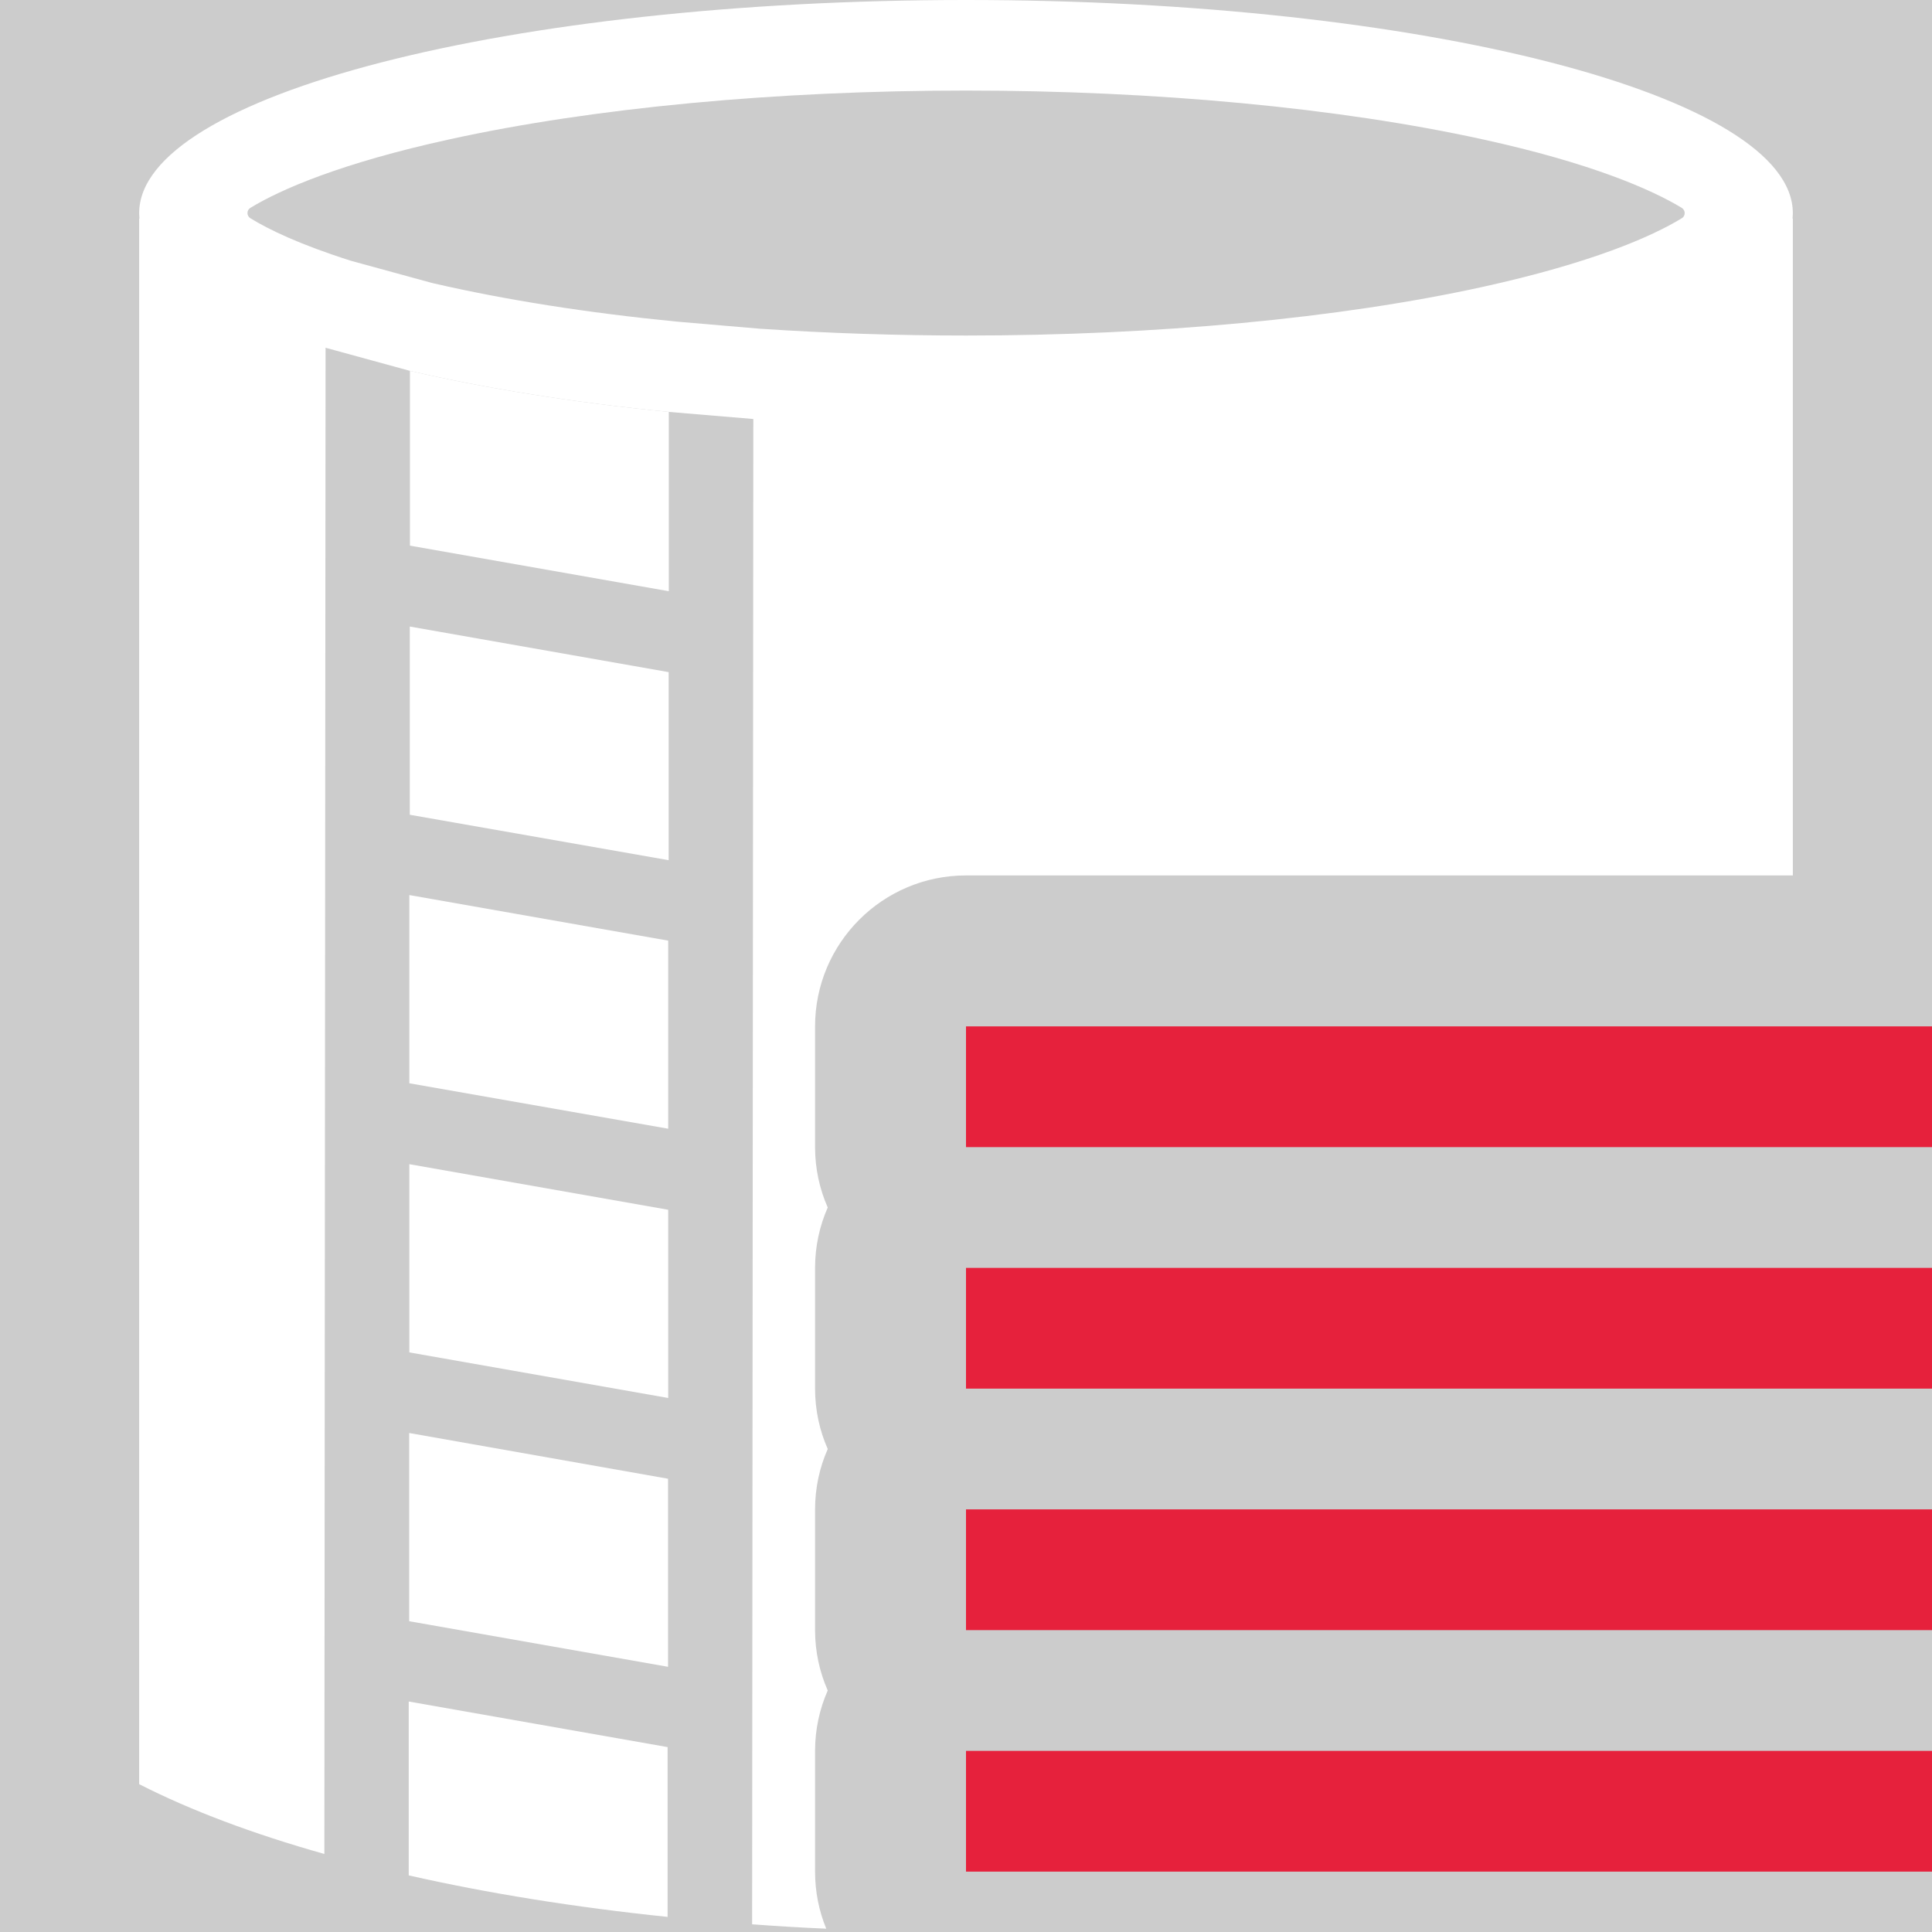
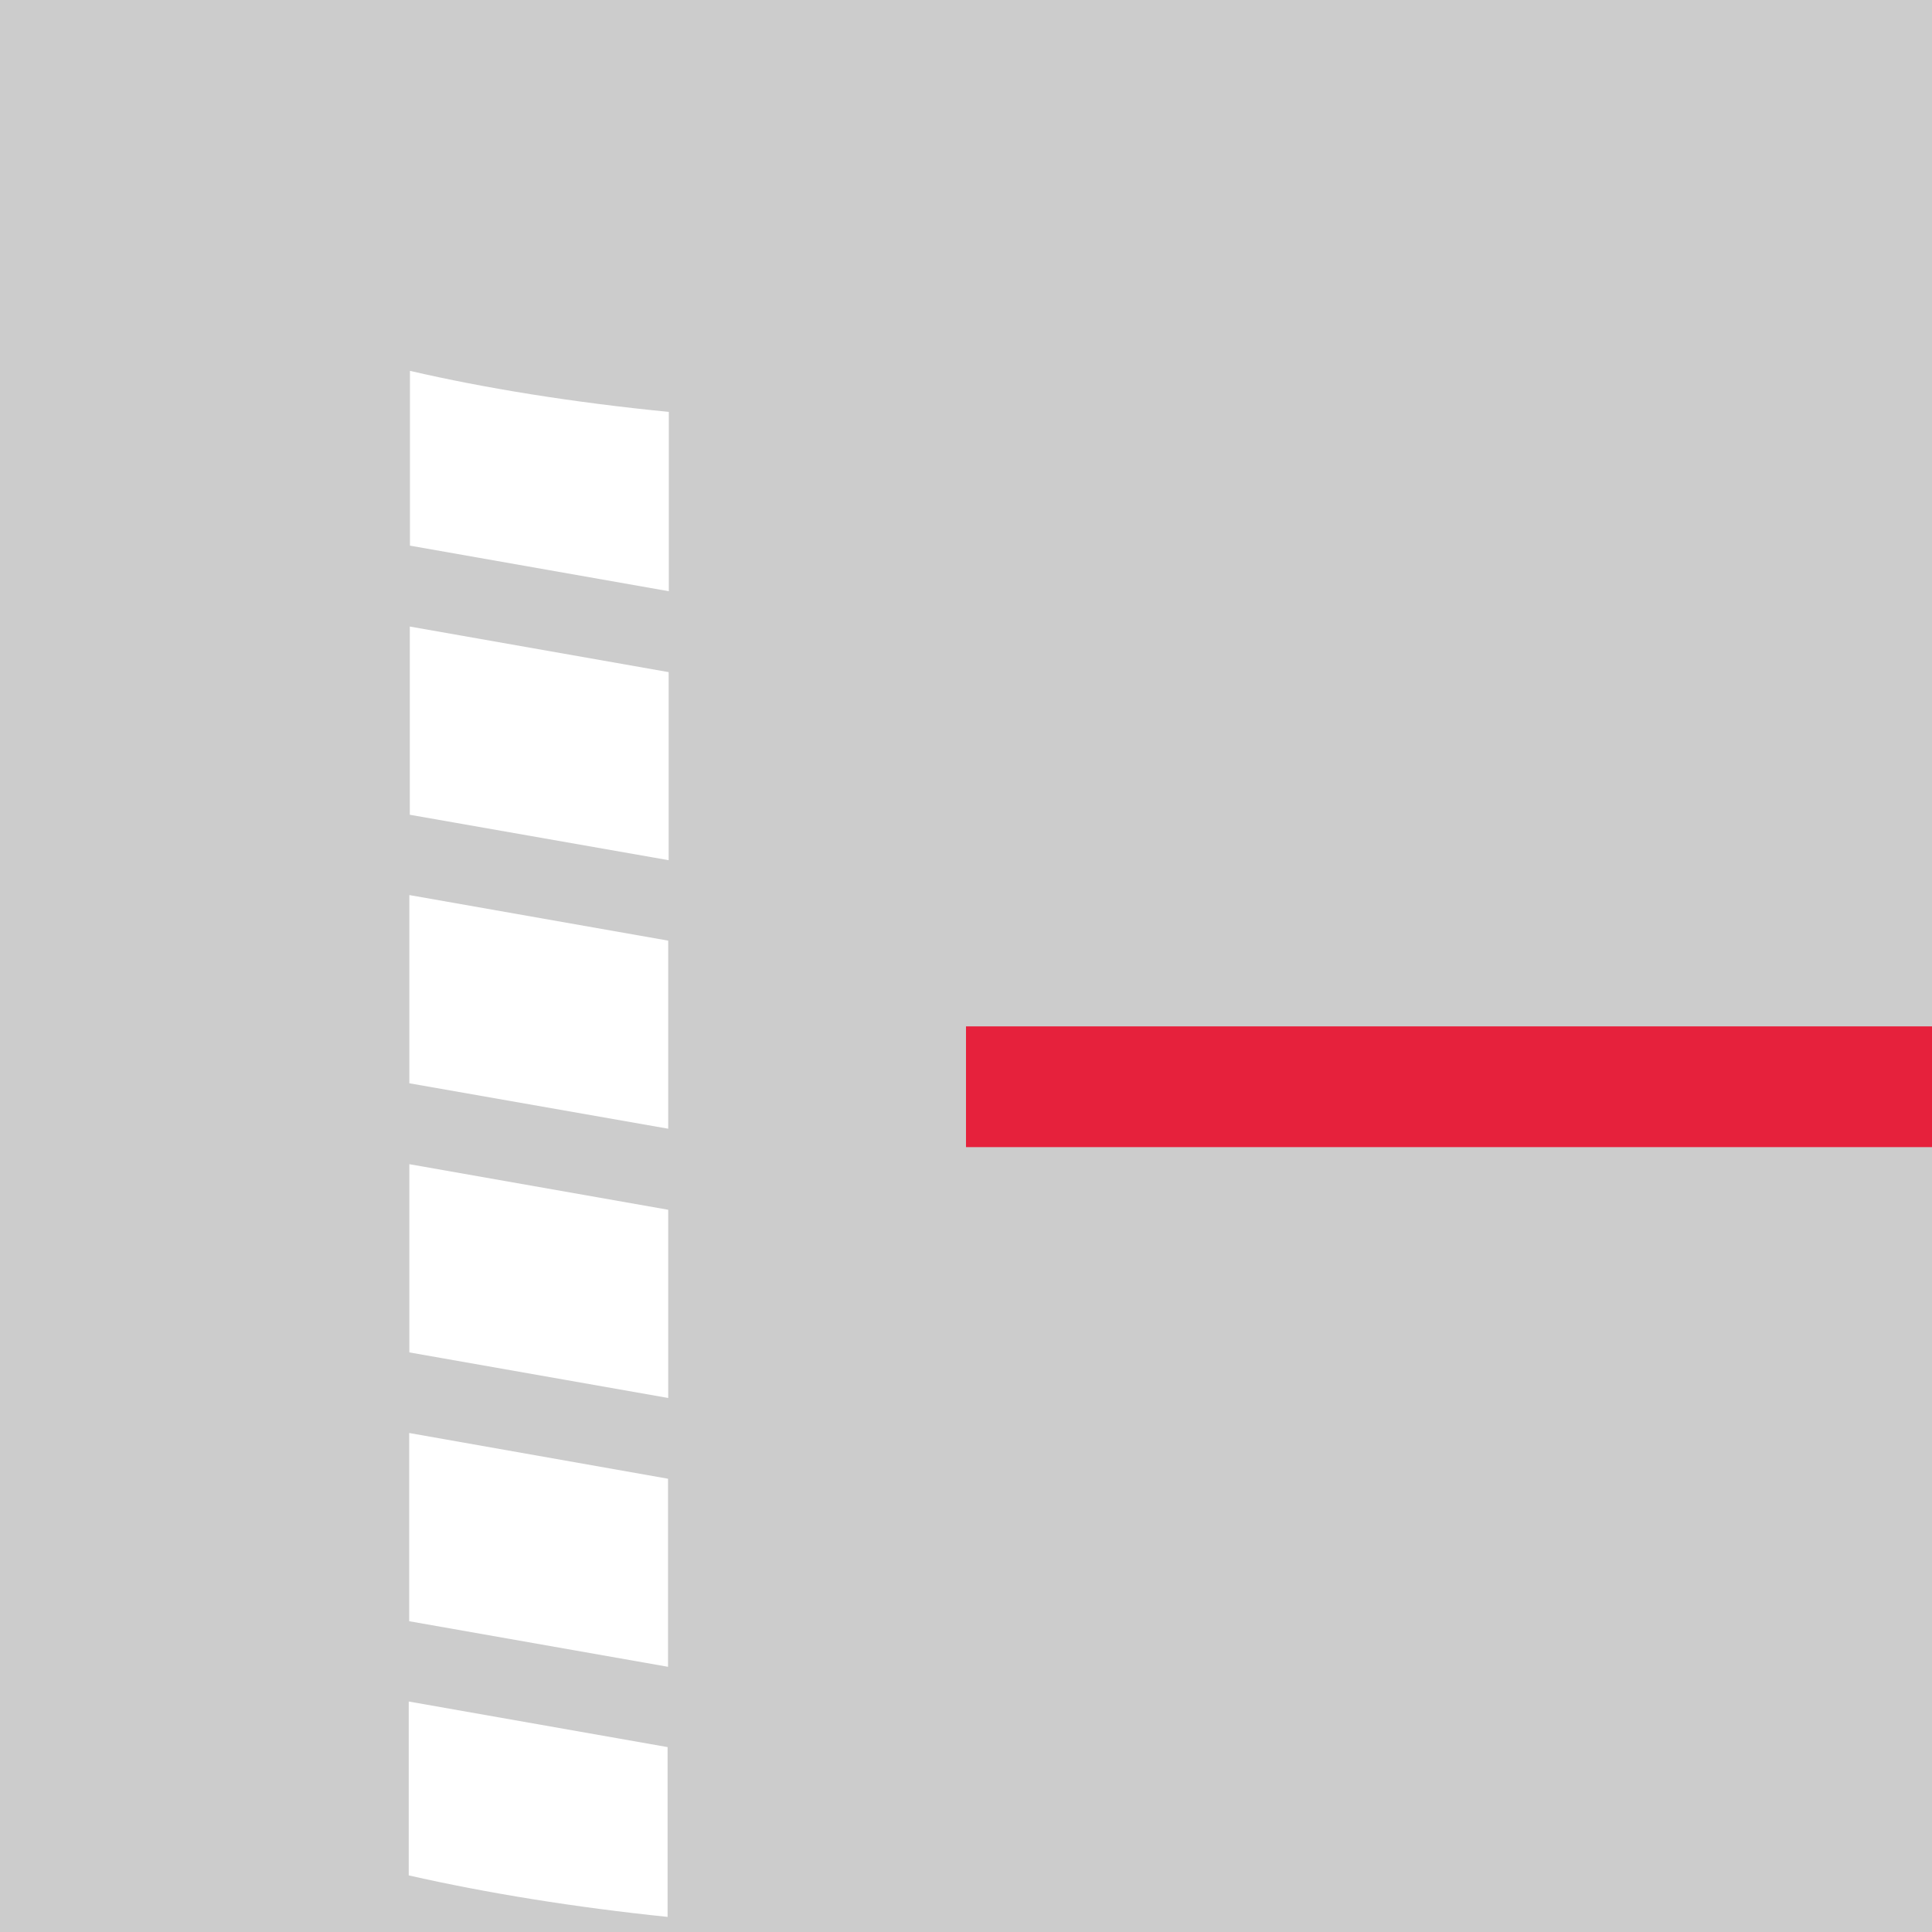
<svg xmlns="http://www.w3.org/2000/svg" id="uuid-44a85da8-65ad-40eb-81da-b36c605a3b66" data-name="Calque 1" viewBox="0 0 128 128">
  <rect width="100%" height="100%" fill="#cccccc" />
  <rect width="100%" height="100%" fill="#cccccc" />
  <defs>
    <style>
      .uuid-2d7db778-1e74-4e24-9b45-b95f6d00296c {
        fill: #e6213c;
      }

      .uuid-2d7db778-1e74-4e24-9b45-b95f6d00296c, .uuid-ccb2b3fe-6c01-493b-a397-7f059a93af41 {
        stroke-width: 0px;
      }

      .uuid-ccb2b3fe-6c01-493b-a397-7f059a93af41 {
        fill: #fff;
      }
    </style>
  </defs>
  <g>
    <g>
      <path class="uuid-ccb2b3fe-6c01-493b-a397-7f059a93af41" d="M27.08,112.73v11.52c5.21,1.18,10.98,2.11,17.15,2.75v-11.25l-17.15-3.02ZM27.11,94.94v12.47l17.15,3.02v-12.46l-17.15-3.03ZM27.12,59.3v12.47l17.15,3.01v-12.46l-17.15-3.02ZM27.12,77.13v12.47l17.15,3.02v-12.47l-17.15-3.02ZM27.15,41.51v12.47l17.15,3.01v-12.46l-17.15-3.02Z" />
      <path class="uuid-ccb2b3fe-6c01-493b-a397-7f059a93af41" d="M49.46,127.47l.37.03h0c-.12-.01-.25-.02-.37-.03Z" />
      <path class="uuid-ccb2b3fe-6c01-493b-a397-7f059a93af41" d="M44.31,27.29v11.88l-17.15-3.02v-11.58c4.97,1.15,10.77,2.09,17.15,2.72Z" />
    </g>
-     <path class="uuid-ccb2b3fe-6c01-493b-a397-7f059a93af41" d="M118.78,14.12C118.78,6.32,94.26,0,64,0S9.22,6.32,9.22,14.12c0,.12.01.24.02.36h-.02v103.73h.01c3.39,1.73,7.53,3.29,12.26,4.62l.08-99.79,5.59,1.53c4.97,1.15,10.77,2.09,17.15,2.72l5.6.47-.08,99.73c1.61.12,3.25.22,4.91.29-.48-1.17-.74-2.44-.74-3.78v-8c0-1.42.3-2.78.84-4-.54-1.22-.84-2.58-.84-4v-8c0-1.42.3-2.78.84-4-.54-1.22-.84-2.58-.84-4v-8c0-1.42.3-2.78.84-4-.54-1.22-.84-2.58-.84-4v-8c0-5.52,4.48-10,10-10h54.78V14.48h-.02c.01-.12.02-.24.02-.36ZM111.42,14.46c-1.99,1.22-6.01,2.97-13.2,4.55-9.47,2.08-21.63,3.22-34.22,3.22-4.53,0-9.12-.15-13.64-.45l-5.5-.47c-5.93-.58-11.39-1.44-16.23-2.56l-5.37-1.47c-3.41-1.08-5.47-2.08-6.67-2.82-.26-.16-.26-.53,0-.69,2-1.22,6.02-2.97,13.2-4.54,9.47-2.08,21.62-3.23,34.21-3.23s24.74,1.15,34.22,3.23c7.19,1.57,11.2,3.33,13.2,4.54.26.16.26.54,0,.69Z" />
  </g>
  <g>
    <rect class="uuid-2d7db778-1e74-4e24-9b45-b95f6d00296c" x="64" y="68" width="64" height="8" />
-     <rect class="uuid-2d7db778-1e74-4e24-9b45-b95f6d00296c" x="64" y="116" width="64" height="8" />
-     <rect class="uuid-2d7db778-1e74-4e24-9b45-b95f6d00296c" x="64" y="100" width="64" height="8" />
-     <rect class="uuid-2d7db778-1e74-4e24-9b45-b95f6d00296c" x="64" y="84" width="64" height="8" />
  </g>
</svg>